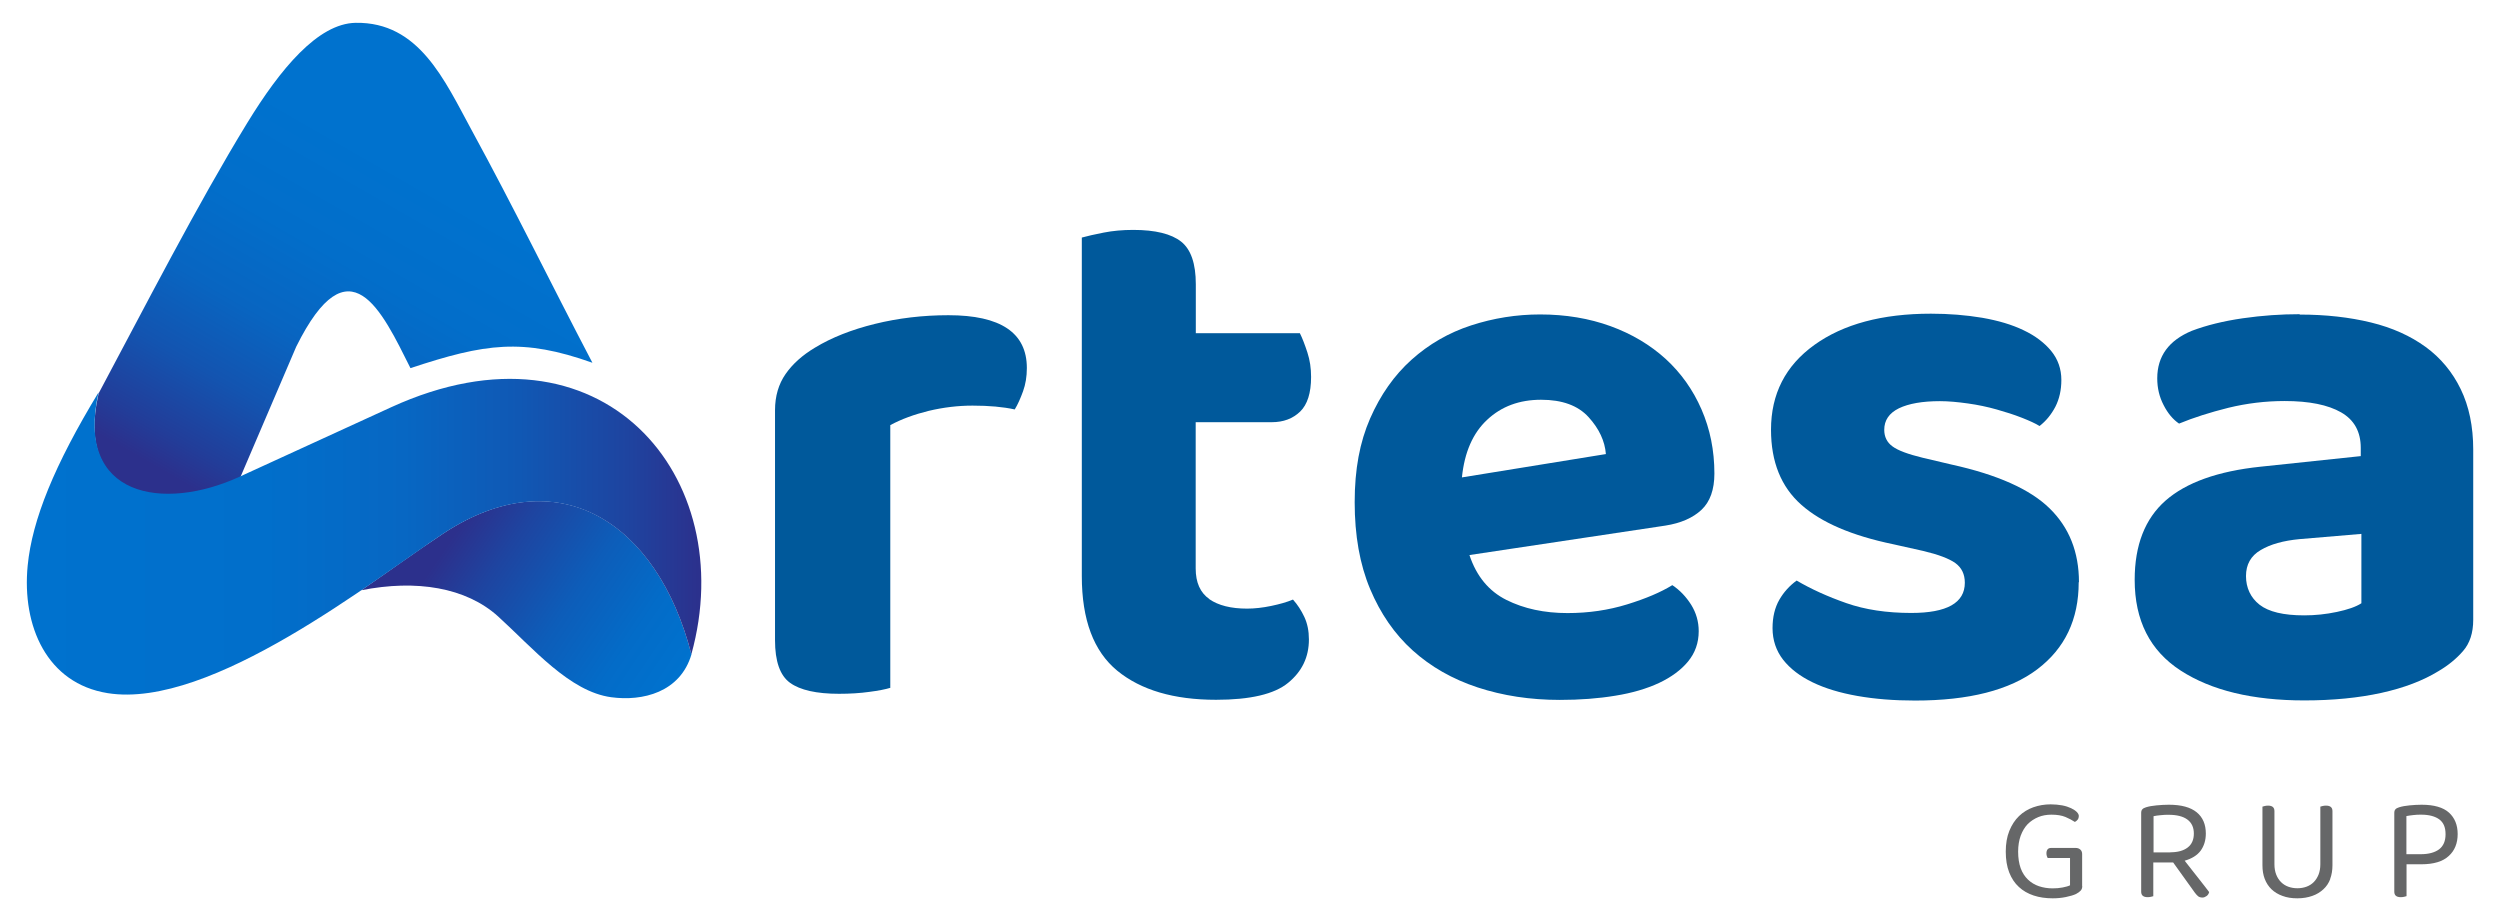
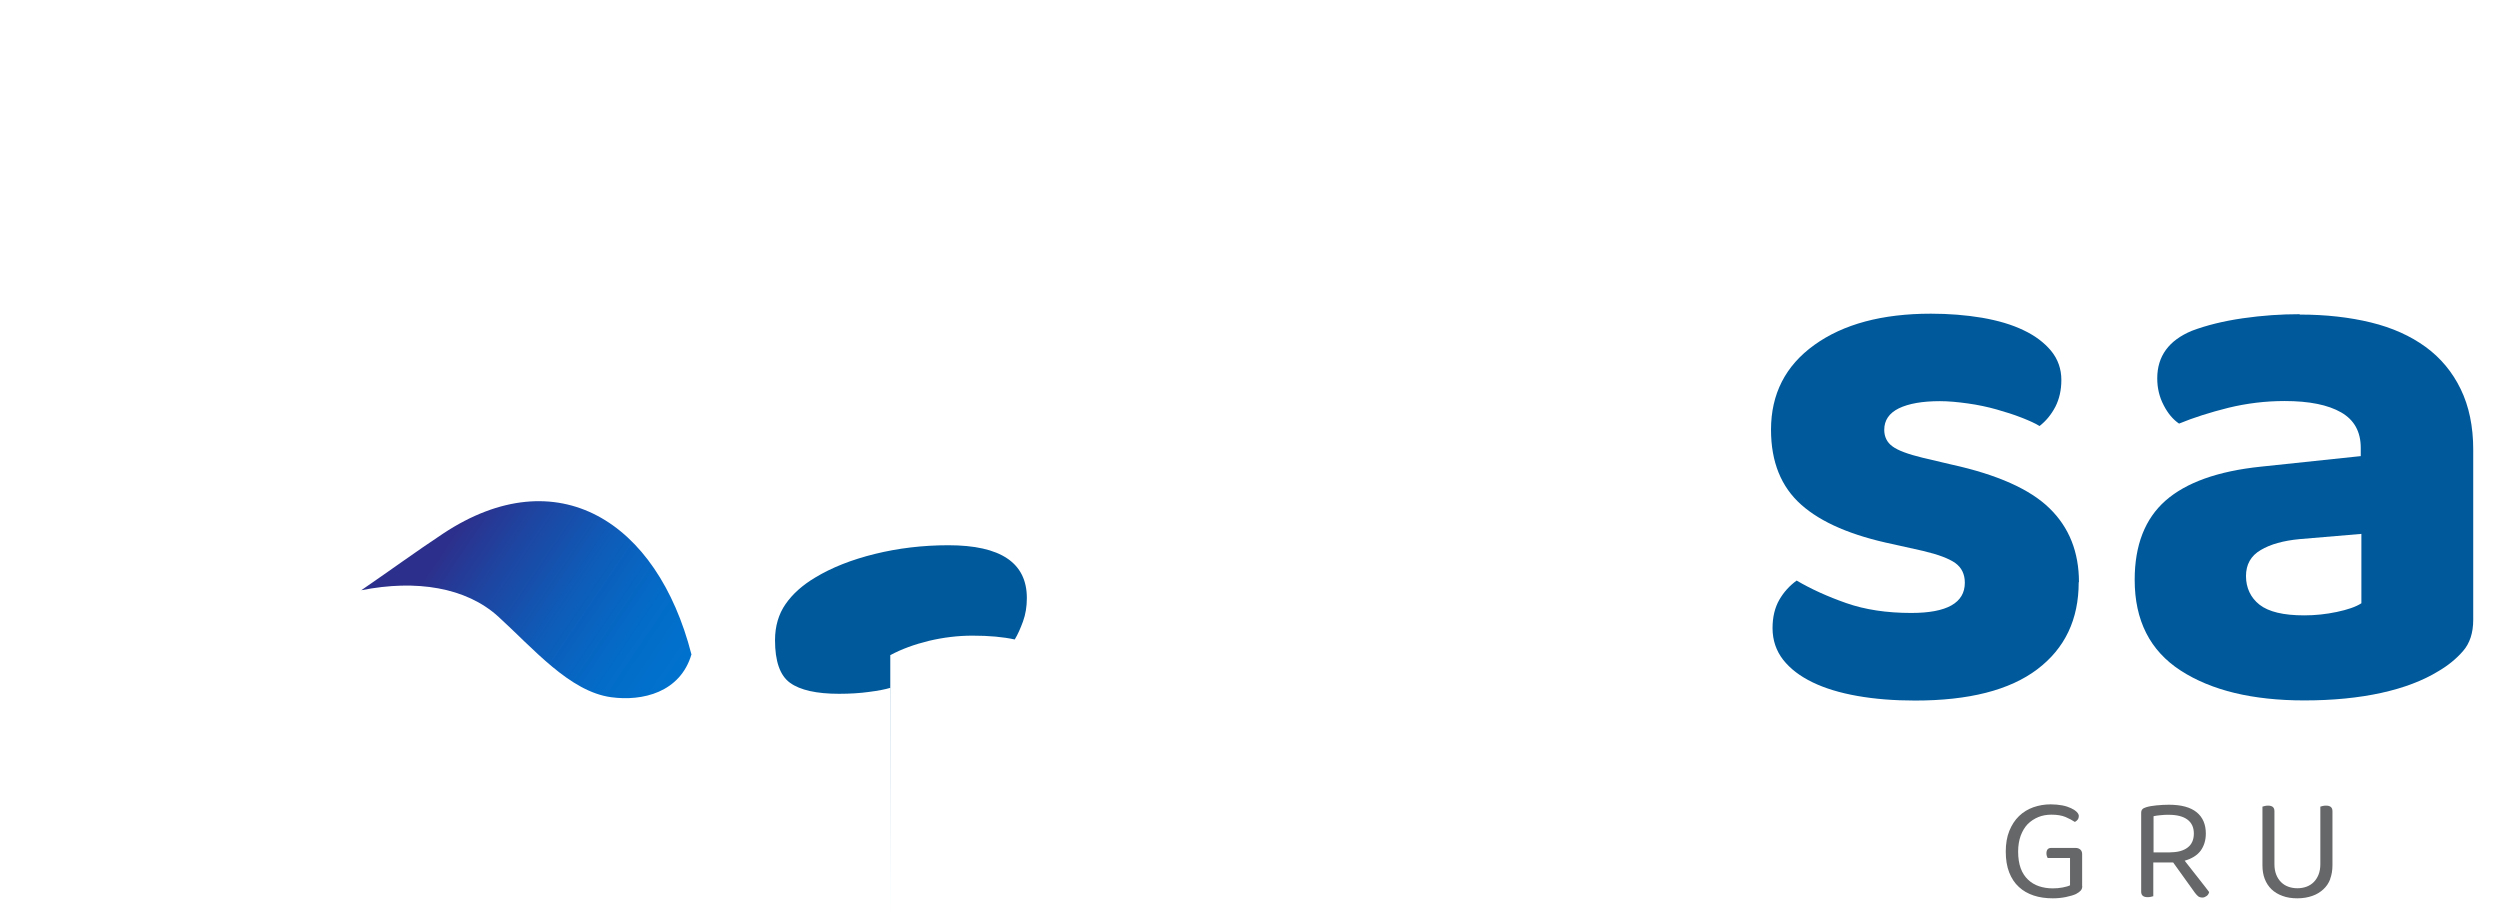
<svg xmlns="http://www.w3.org/2000/svg" id="Layer_1" version="1.1" viewBox="0 0 196.06 72.24">
  <defs>
    <style>
      .st0 {
        fill: #666768;
      }

      .st1 {
        fill: url(#linear-gradient);
      }

      .st1, .st2, .st3 {
        fill-rule: evenodd;
      }

      .st2 {
        fill: url(#linear-gradient1);
      }

      .st3 {
        fill: url(#linear-gradient2);
      }

      .st4 {
        fill: #00599b;
      }
    </style>
    <linearGradient id="linear-gradient" x1="35.22" y1="15" x2="20.19" y2="41.19" gradientUnits="userSpaceOnUse">
      <stop offset="0" stop-color="#0072ce" />
      <stop offset=".29" stop-color="#026eca" />
      <stop offset=".52" stop-color="#0865c1" />
      <stop offset=".72" stop-color="#1354b0" />
      <stop offset=".91" stop-color="#223d99" />
      <stop offset="1" stop-color="#2c308c" />
    </linearGradient>
    <linearGradient id="linear-gradient1" x1="31.55" y1="39.24" x2="52.77" y2="53.64" gradientUnits="userSpaceOnUse">
      <stop offset=".19" stop-color="#2c308c" />
      <stop offset=".35" stop-color="#1e44a0" />
      <stop offset=".6" stop-color="#0d5db9" />
      <stop offset=".82" stop-color="#036cc8" />
      <stop offset="1" stop-color="#0072ce" />
    </linearGradient>
    <linearGradient id="linear-gradient2" x1="2.11" y1="42.09" x2="55.01" y2="42.09" gradientUnits="userSpaceOnUse">
      <stop offset="0" stop-color="#0072ce" />
      <stop offset=".35" stop-color="#016fcb" />
      <stop offset=".56" stop-color="#0767c3" />
      <stop offset=".73" stop-color="#1058b4" />
      <stop offset=".89" stop-color="#1e44a0" />
      <stop offset="1" stop-color="#2c308c" />
    </linearGradient>
  </defs>
  <g>
-     <path class="st4" d="M69.83,53.94c-.39.12-.95.23-1.66.32-.71.1-1.5.15-2.37.15-1.77,0-3.05-.29-3.84-.86-.79-.57-1.18-1.69-1.18-3.34v-18.04c0-1.1.28-2.05.83-2.84.55-.79,1.32-1.48,2.31-2.07,1.3-.79,2.87-1.41,4.7-1.86,1.83-.45,3.75-.68,5.76-.68,4.1,0,6.15,1.38,6.15,4.14,0,.67-.1,1.28-.3,1.83-.2.55-.41,1.03-.65,1.42-.91-.2-2.01-.3-3.31-.3-1.15,0-2.29.14-3.43.41-1.14.28-2.15.65-3.02,1.12v20.58Z" />
-     <path class="st4" d="M94.84,46.99c.71.49,1.7.74,2.96.74.59,0,1.22-.07,1.89-.21.67-.14,1.24-.3,1.71-.5.36.4.65.85.89,1.36.24.51.36,1.1.36,1.77,0,1.38-.54,2.51-1.63,3.4-1.08.89-2.97,1.33-5.65,1.33-3.31,0-5.89-.76-7.75-2.28-1.85-1.52-2.78-3.99-2.78-7.42v-26.55c.43-.12,1.01-.25,1.72-.39.71-.14,1.48-.21,2.31-.21,1.73,0,2.99.31,3.76.92.77.61,1.15,1.73,1.15,3.34v3.84h8.16c.2.4.39.9.59,1.51.2.61.29,1.25.29,1.92,0,1.26-.29,2.17-.86,2.72s-1.31.83-2.22.83h-5.97v11.47c0,1.11.36,1.9,1.07,2.4Z" />
-     <path class="st4" d="M115.24,43.53c.55,1.66,1.52,2.83,2.9,3.52,1.38.69,2.98,1.03,4.79,1.03,1.66,0,3.21-.23,4.67-.68,1.46-.45,2.64-.95,3.55-1.51.59.39,1.08.91,1.48,1.54.39.63.59,1.32.59,2.07,0,.91-.28,1.7-.83,2.37-.55.67-1.31,1.23-2.28,1.69-.97.45-2.11.79-3.43,1-1.32.22-2.77.33-4.35.33-2.33,0-4.47-.33-6.45-.98-1.97-.65-3.67-1.62-5.09-2.9-1.42-1.28-2.53-2.89-3.34-4.82-.81-1.93-1.21-4.2-1.21-6.8s.4-4.71,1.21-6.57c.81-1.85,1.89-3.39,3.25-4.61,1.36-1.22,2.92-2.12,4.67-2.69,1.75-.57,3.56-.86,5.41-.86,2.01,0,3.85.31,5.53.92,1.67.61,3.11,1.47,4.32,2.57,1.2,1.1,2.14,2.42,2.81,3.96.67,1.54,1.01,3.21,1.01,5.03,0,1.26-.34,2.21-1.01,2.84-.67.63-1.62,1.05-2.84,1.24l-15.37,2.31ZM120.86,31.35c-1.7,0-3.11.52-4.23,1.57-1.12,1.04-1.78,2.55-1.98,4.52l11.29-1.83c-.08-1.02-.53-1.99-1.36-2.9-.83-.91-2.07-1.36-3.72-1.36Z" />
+     <path class="st4" d="M69.83,53.94c-.39.12-.95.23-1.66.32-.71.1-1.5.15-2.37.15-1.77,0-3.05-.29-3.84-.86-.79-.57-1.18-1.69-1.18-3.34c0-1.1.28-2.05.83-2.84.55-.79,1.32-1.48,2.31-2.07,1.3-.79,2.87-1.41,4.7-1.86,1.83-.45,3.75-.68,5.76-.68,4.1,0,6.15,1.38,6.15,4.14,0,.67-.1,1.28-.3,1.83-.2.55-.41,1.03-.65,1.42-.91-.2-2.01-.3-3.31-.3-1.15,0-2.29.14-3.43.41-1.14.28-2.15.65-3.02,1.12v20.58Z" />
    <path class="st4" d="M163.02,45.66c0,2.92-1.08,5.19-3.25,6.83-2.17,1.64-5.36,2.45-9.58,2.45-1.66,0-3.16-.12-4.52-.36-1.36-.24-2.53-.59-3.52-1.07s-1.75-1.06-2.31-1.77c-.55-.71-.83-1.54-.83-2.48,0-.87.18-1.61.53-2.22.35-.61.81-1.11,1.36-1.51,1.14.67,2.44,1.26,3.9,1.77,1.46.51,3.15.77,5.09.77,2.8,0,4.2-.79,4.2-2.37,0-.67-.25-1.18-.74-1.54-.49-.35-1.33-.67-2.51-.95l-2.37-.53c-3.23-.67-5.64-1.7-7.21-3.1-1.58-1.4-2.37-3.36-2.37-5.88,0-2.8,1.13-5.02,3.4-6.65,2.27-1.63,5.31-2.45,9.14-2.45,1.42,0,2.76.11,4.02.32,1.26.22,2.34.54,3.25.98.91.43,1.63.98,2.16,1.62.53.65.8,1.41.8,2.28,0,.79-.16,1.49-.47,2.1-.32.61-.73,1.11-1.24,1.51-.32-.2-.78-.41-1.39-.65-.61-.24-1.27-.45-1.98-.65s-1.46-.36-2.25-.47-1.52-.18-2.19-.18c-1.38,0-2.45.19-3.22.56-.77.38-1.15.94-1.15,1.69,0,.55.22.99.65,1.3.43.32,1.22.61,2.37.89l2.25.53c3.59.79,6.15,1.93,7.69,3.43,1.54,1.5,2.31,3.43,2.31,5.8Z" />
    <path class="st4" d="M180.35,24.67c2.05,0,3.91.21,5.59.62s3.11,1.06,4.29,1.92,2.1,1.97,2.75,3.31c.65,1.34.98,2.92.98,4.73v13.36c0,1.03-.27,1.84-.8,2.45-.53.61-1.17,1.13-1.92,1.57-1.22.75-2.72,1.32-4.49,1.71-1.78.39-3.79.59-6.03.59-4.06,0-7.29-.78-9.7-2.34-2.41-1.56-3.61-3.93-3.61-7.12,0-2.72.81-4.79,2.42-6.21,1.62-1.42,4.1-2.31,7.45-2.66l7.86-.83v-.65c0-1.26-.51-2.19-1.54-2.78-1.03-.59-2.5-.89-4.43-.89-1.5,0-2.97.18-4.41.53-1.44.36-2.73.77-3.87,1.24-.47-.32-.88-.8-1.21-1.45-.34-.65-.5-1.35-.5-2.1,0-1.74.91-2.98,2.72-3.73,1.14-.43,2.47-.76,3.99-.98,1.52-.22,3.01-.32,4.46-.32ZM180.7,48.26c.87,0,1.72-.09,2.57-.27.85-.18,1.49-.4,1.92-.68v-5.44l-4.85.41c-1.26.12-2.28.4-3.05.86-.77.45-1.15,1.13-1.15,2.04s.36,1.7,1.07,2.25c.71.55,1.87.83,3.49.83Z" />
  </g>
  <g>
-     <path class="st1" d="M7.73,30.86c3.6-6.74,7.76-14.85,11.66-21.22,2.59-4.23,5.54-7.8,8.5-7.85,4.97-.08,6.96,4.48,9.1,8.42,3.29,6.03,6.16,11.92,9.47,18.24-5.49-1.95-8.4-1.52-14.27.42-2.24-4.47-4.79-10.08-8.96-1.68l-4.4,10.28c-5.51,2.52-13.06,2.03-11.1-6.6Z" />
    <path class="st2" d="M54.23,51.31c-.88,3-3.85,3.7-6.29,3.37-3.27-.44-6.12-3.83-8.88-6.34-2.51-2.27-6.41-2.91-10.73-2.05,2.15-1.47,4.27-3.02,6.43-4.45,8.94-5.91,16.78-.97,19.46,9.46Z" />
-     <path class="st3" d="M7.73,30.77c-3.46,5.7-5.21,9.99-5.56,13.59-.46,4.75,1.51,9.24,6.28,10,8.09,1.29,20.9-8.94,26.31-12.51,8.94-5.91,16.78-.97,19.46,9.46,3.86-13.91-7.01-26.94-23.55-19.37-3.96,1.82-7.93,3.63-11.89,5.45-5.97,2.74-12.92,1.6-11.05-6.62Z" />
  </g>
  <g>
    <path class="st0" d="M163.3,69.49c0,.14-.04.26-.12.35-.08.09-.2.18-.37.27-.19.09-.46.17-.8.24-.34.07-.68.1-1.03.1-.54,0-1.04-.07-1.49-.22-.45-.15-.84-.37-1.16-.67-.33-.3-.58-.68-.76-1.14s-.27-1.01-.27-1.63.09-1.16.28-1.63c.19-.47.44-.85.76-1.16.32-.31.7-.54,1.12-.69.43-.15.88-.23,1.36-.23.32,0,.62.03.9.08.27.05.51.13.7.22.19.09.34.19.45.3.11.11.16.22.16.32s-.03.2-.09.28-.14.14-.22.18c-.21-.14-.46-.27-.74-.39-.29-.12-.65-.18-1.1-.18-.37,0-.72.06-1.03.19s-.59.31-.83.55c-.23.24-.41.54-.55.91-.13.36-.2.78-.2,1.25,0,.5.07.94.2,1.3s.33.66.57.89c.24.23.53.41.86.52.33.11.69.17,1.07.17.28,0,.54-.02.79-.07.25-.05.44-.1.58-.17v-2.14h-1.75s-.05-.09-.07-.16c-.02-.07-.03-.14-.03-.21,0-.13.03-.23.09-.31.06-.07.15-.11.27-.11h1.94c.14,0,.26.04.36.13.1.09.14.21.14.35v2.52Z" />
    <path class="st0" d="M168.88,70.28s-.11.03-.19.05c-.08.02-.16.03-.26.03-.34,0-.51-.14-.51-.43v-6.18c0-.12.03-.22.09-.28.06-.07.16-.12.29-.16.22-.07.5-.12.83-.15.33-.03.65-.05.96-.05.98,0,1.7.2,2.18.59.48.39.72.95.72,1.67,0,.53-.14.98-.41,1.35-.27.36-.69.62-1.25.78.19.25.39.5.58.74s.38.48.55.7c.17.22.33.42.47.6s.24.32.32.42c-.03.13-.1.24-.2.31s-.21.12-.32.12c-.13,0-.24-.03-.33-.09-.08-.06-.17-.16-.27-.29l-1.7-2.37h-1.56v2.65ZM170.21,66.84c.57,0,1.02-.12,1.35-.37.33-.25.49-.62.49-1.1s-.17-.85-.51-1.1-.83-.37-1.46-.37c-.21,0-.42,0-.63.03-.21.02-.4.04-.56.08v2.84h1.34Z" />
    <path class="st0" d="M182.75,68.93c-.12.32-.3.59-.54.81-.24.22-.52.4-.87.52-.34.12-.73.19-1.17.19s-.83-.06-1.17-.19c-.34-.12-.63-.3-.86-.52s-.41-.5-.53-.81-.18-.67-.18-1.07v-4.6s.1-.03.18-.05.17-.03.26-.03c.33,0,.5.14.5.43v4.17c0,.31.05.58.14.81.09.23.22.43.38.59s.35.28.57.36.46.12.71.12.49-.04.71-.12.41-.2.57-.36.28-.35.38-.59c.09-.23.14-.5.14-.81v-4.52s.1-.03.18-.05.17-.03.26-.03c.34,0,.51.14.51.43v4.25c0,.39-.06.75-.18,1.07Z" />
-     <path class="st0" d="M188.73,67.78v2.5s-.11.03-.19.05c-.08.02-.16.03-.26.03-.34,0-.51-.14-.51-.43v-6.18c0-.12.03-.22.09-.28.06-.07.16-.12.29-.16.22-.07.5-.12.82-.15.32-.03.63-.05.94-.05.98,0,1.7.21,2.15.62.45.41.68.97.68,1.68s-.23,1.3-.7,1.72c-.46.43-1.18.65-2.15.65h-1.17ZM189.84,66.99c.62,0,1.1-.13,1.44-.38.34-.26.51-.65.51-1.19s-.16-.91-.49-1.16c-.33-.24-.8-.37-1.41-.37-.21,0-.42,0-.62.03s-.39.04-.55.08v2.99h1.13Z" />
  </g>
</svg>